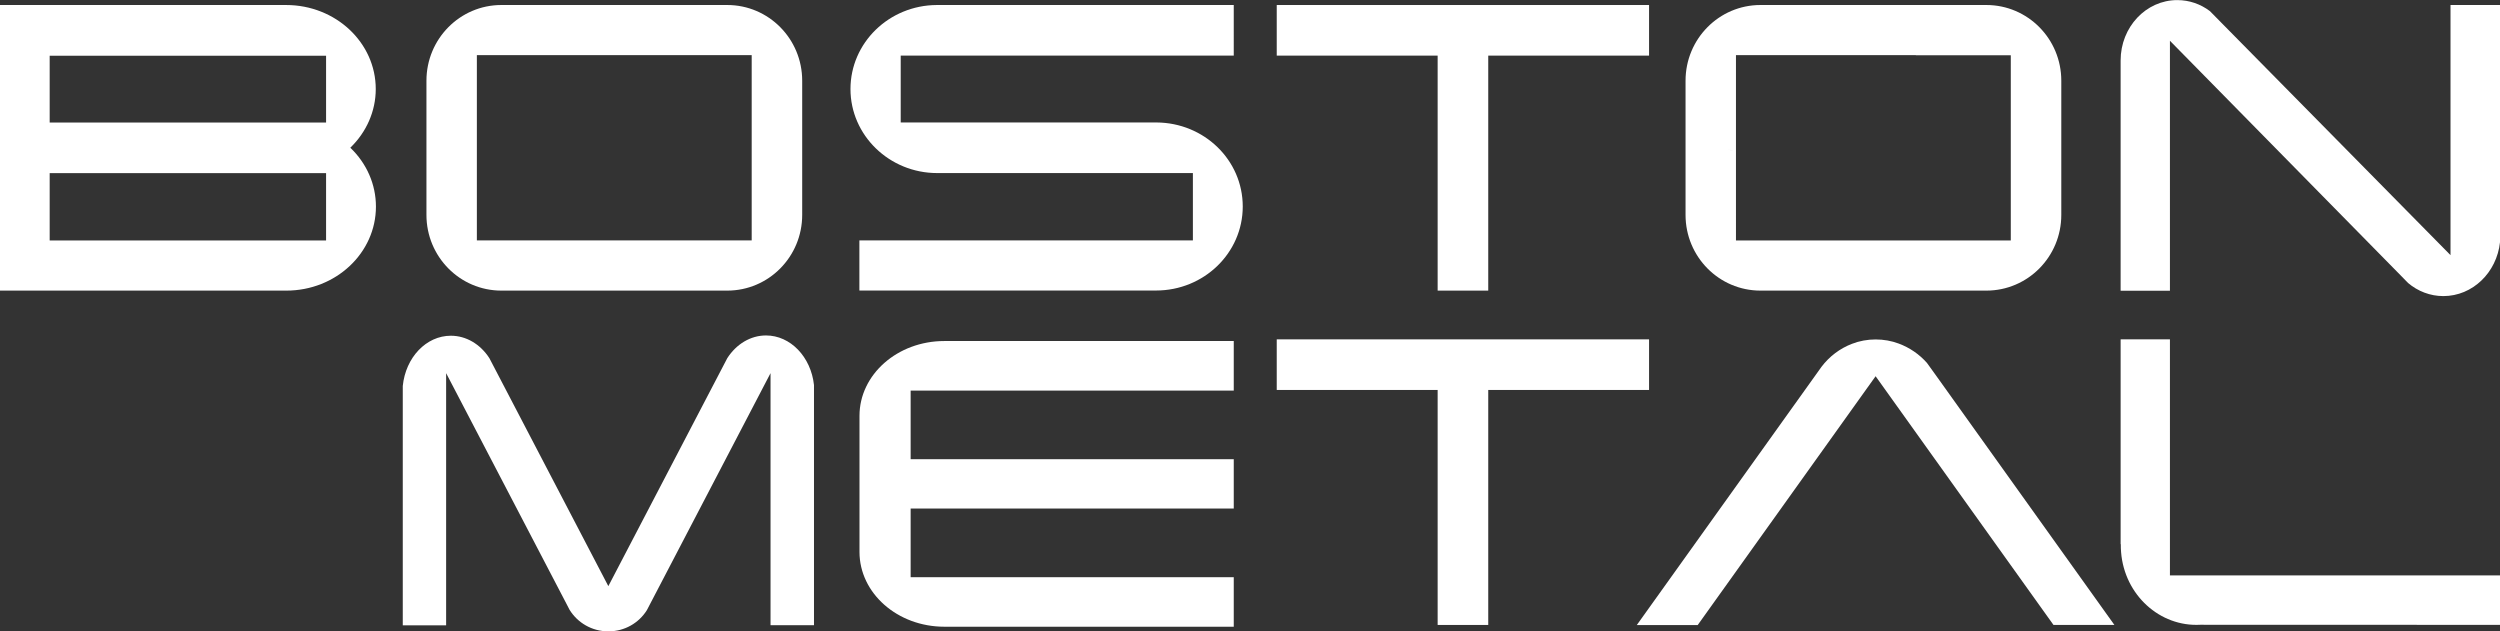
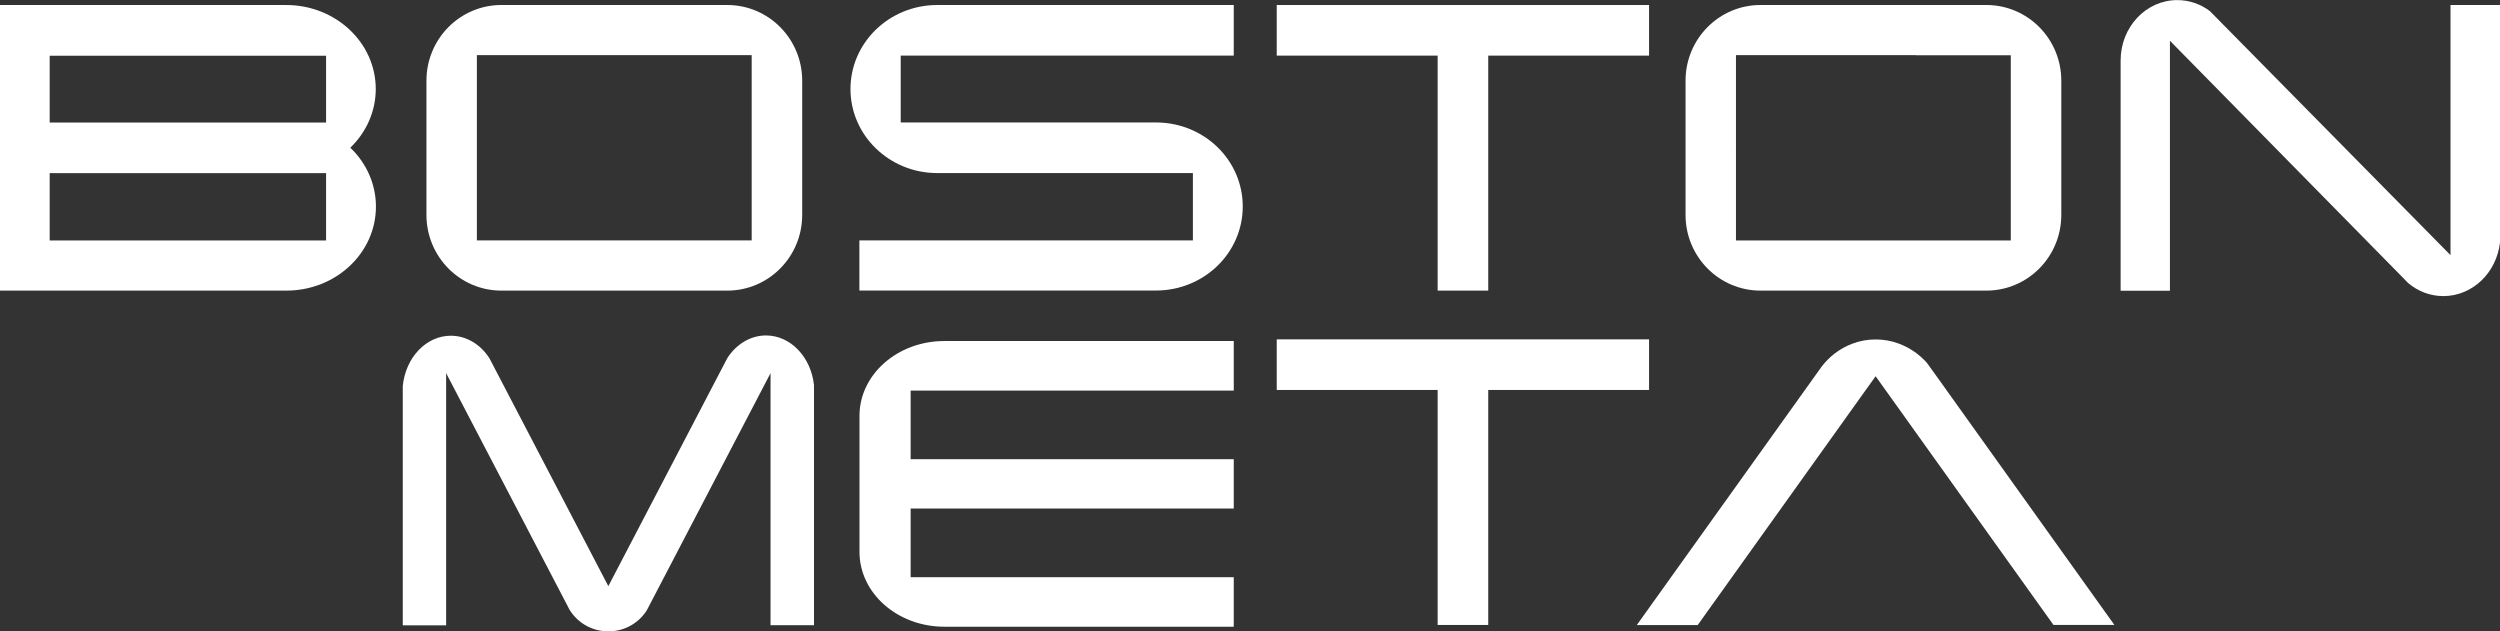
<svg xmlns="http://www.w3.org/2000/svg" id="Layer_2" viewBox="0 0 269.26 68">
  <rect x="0" y="0" width="269.26" height="68" fill="#333333" stroke="none" />
  <defs>
    <style>.cls-1{fill:#fff;fill-rule:evenodd;}</style>
  </defs>
  <g id="Layer_1-2">
    <g>
      <polygon class="cls-1" points="154.84 31.3 157.56 31.3 160.29 31.3 160.29 5.99 177.61 5.99 177.61 .54 137.51 .54 137.51 5.99 154.84 5.99 154.84 31.3 154.84 31.3" />
      <polygon class="cls-1" points="177.61 36.55 137.51 36.55 137.51 42 154.84 42 154.84 67.31 157.56 67.31 160.29 67.31 160.29 42 177.61 42 177.61 36.55 177.61 36.55" />
-       <path class="cls-1" d="m233.71,58.61v-22.06h-5.31v22.06h.02c0,.29,0,.58.03.87.37,4.6,4.17,8.05,8.53,7.81h0s32.28.01,32.28.01v-5.33h-35.55v-3.36h0Z" />
      <path class="cls-1" d="m78.33,31.3c4.46,0,8.07-3.65,8.07-8.15v-14.46c0-4.5-3.61-8.15-8.07-8.15h-24.33c-4.46,0-8.07,3.65-8.07,8.15v14.46c0,4.5,3.61,8.15,8.07,8.15h24.33Zm-28.07-15.38c.35.18.71.34,1.09.47-.38-.13-.74-.29-1.09-.47h0Zm20.47-9.98h10.23v19.95h-29.6V5.94h19.38Z" />
      <path class="cls-1" d="m213.94,31.3c4.46,0,8.07-3.65,8.07-8.15v-14.46c0-4.5-3.61-8.15-8.07-8.15h-24.33c-4.46,0-8.07,3.65-8.07,8.15v14.46c0,4.5,3.61,8.15,8.07,8.15h24.33Zm-26.98-14.9c-.4-.14-.88-.37-.81-.33l.81.33h0Zm19.38-10.45h10.23v19.95h-29.6V5.94h19.38Z" />
      <path class="cls-1" d="m202.01,40.52l2.48-3.52c-.78-.29-1.61-.44-2.48-.44s-1.75.16-2.54.47c-1.31.5-2.44,1.36-3.29,2.48l-.27.38-19.62,27.43h6.56l19.14-26.77.02-.02h0Zm2.48-3.52l-2.48,3.52,19.16,26.79h6.56l-19.3-26.99-.88-1.22c-.82-.94-1.89-1.67-3.06-2.1h0Z" />
      <path class="cls-1" d="m98.08,49.45v-7.38h34.8v-5.34h-31.17c-5.05,0-9.14,3.61-9.14,8.06v14.65c0,4.45,4.09,8.06,9.14,8.06h31.17v-5.33h-34.8v-7.4h34.8v-5.31h-34.8Z" />
      <path class="cls-1" d="m124.46,13.19h-27.45v-7.2h35.87V.54h-31.99c-5.14.03-9.29,4.07-9.29,9.05s4.18,9.05,9.34,9.05h27.54v7.25h-35.92v5.4h31.95c5.16,0,9.34-4.05,9.34-9.05s-4.15-9.02-9.29-9.05h-.11Z" />
      <path class="cls-1" d="m35.12,25.9H5.35v-7.25h29.77v7.25h0Zm0-12.7H5.35v-7.2h29.77v7.2h0Zm5.37,9.05c0-2.39-1-4.66-2.76-6.34,1.74-1.68,2.74-3.94,2.74-6.32,0-5-4.32-9.05-9.65-9.05H0v30.76h30.84c5.33,0,9.65-4.05,9.65-9.05h0Z" />
      <path class="cls-1" d="m233.71,31.3V4.39l24.83,25.25.82.84c1.05.89,2.38,1.41,3.8,1.41,3.15,0,5.75-2.54,6.1-5.8V.54h-5.33v26.94l-24.64-24.99-1.27-1.29c-1-.76-2.22-1.19-3.52-1.19-3.37,0-6.1,2.91-6.1,6.5v24.8h5.31Z" />
      <path class="cls-1" d="m48.05,67.34v-27.15l12.98,24.88.31.6c.86,1.4,2.41,2.33,4.18,2.33s3.29-.91,4.15-2.28l.37-.71,12.95-24.82v27.15h4.68v-25.87c-.33-3.03-2.53-5.34-5.17-5.34-1.65,0-3.19.92-4.17,2.45l-12.81,24.55-12.81-24.55c-.98-1.52-2.51-2.42-4.15-2.42-2.66,0-4.87,2.34-5.18,5.41v25.78h4.66Z" />
    </g>
  </g>
</svg>